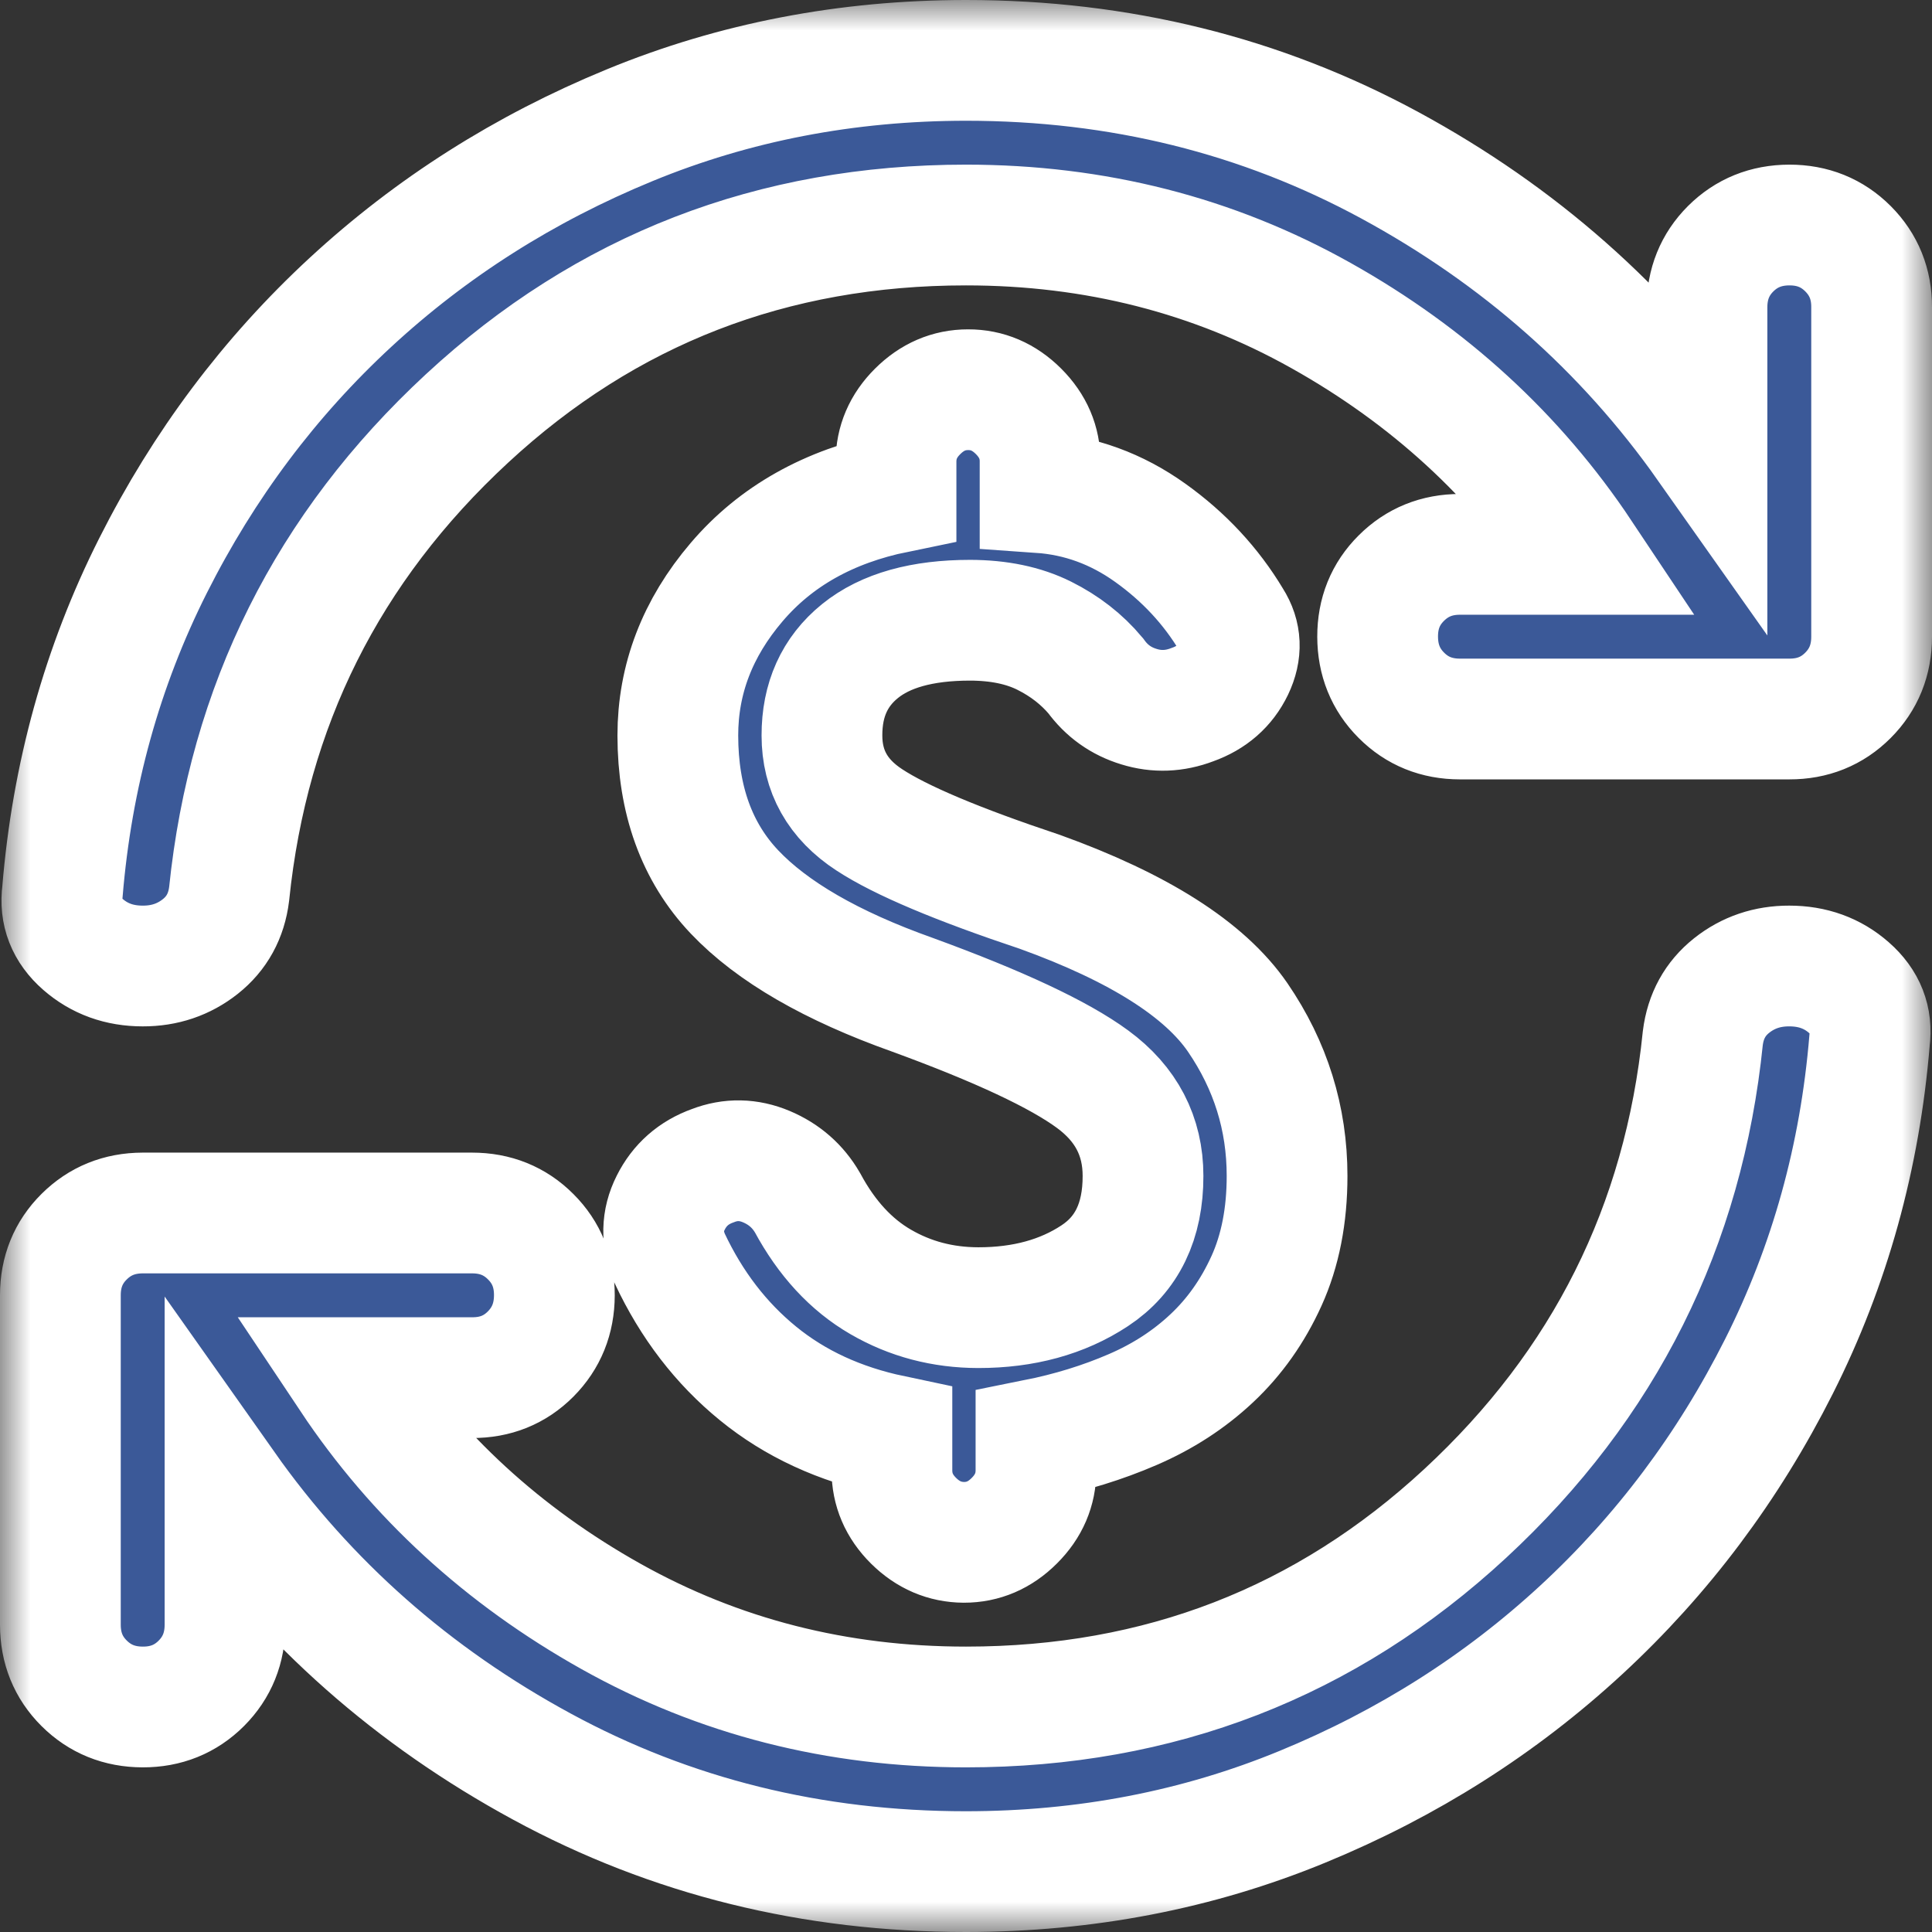
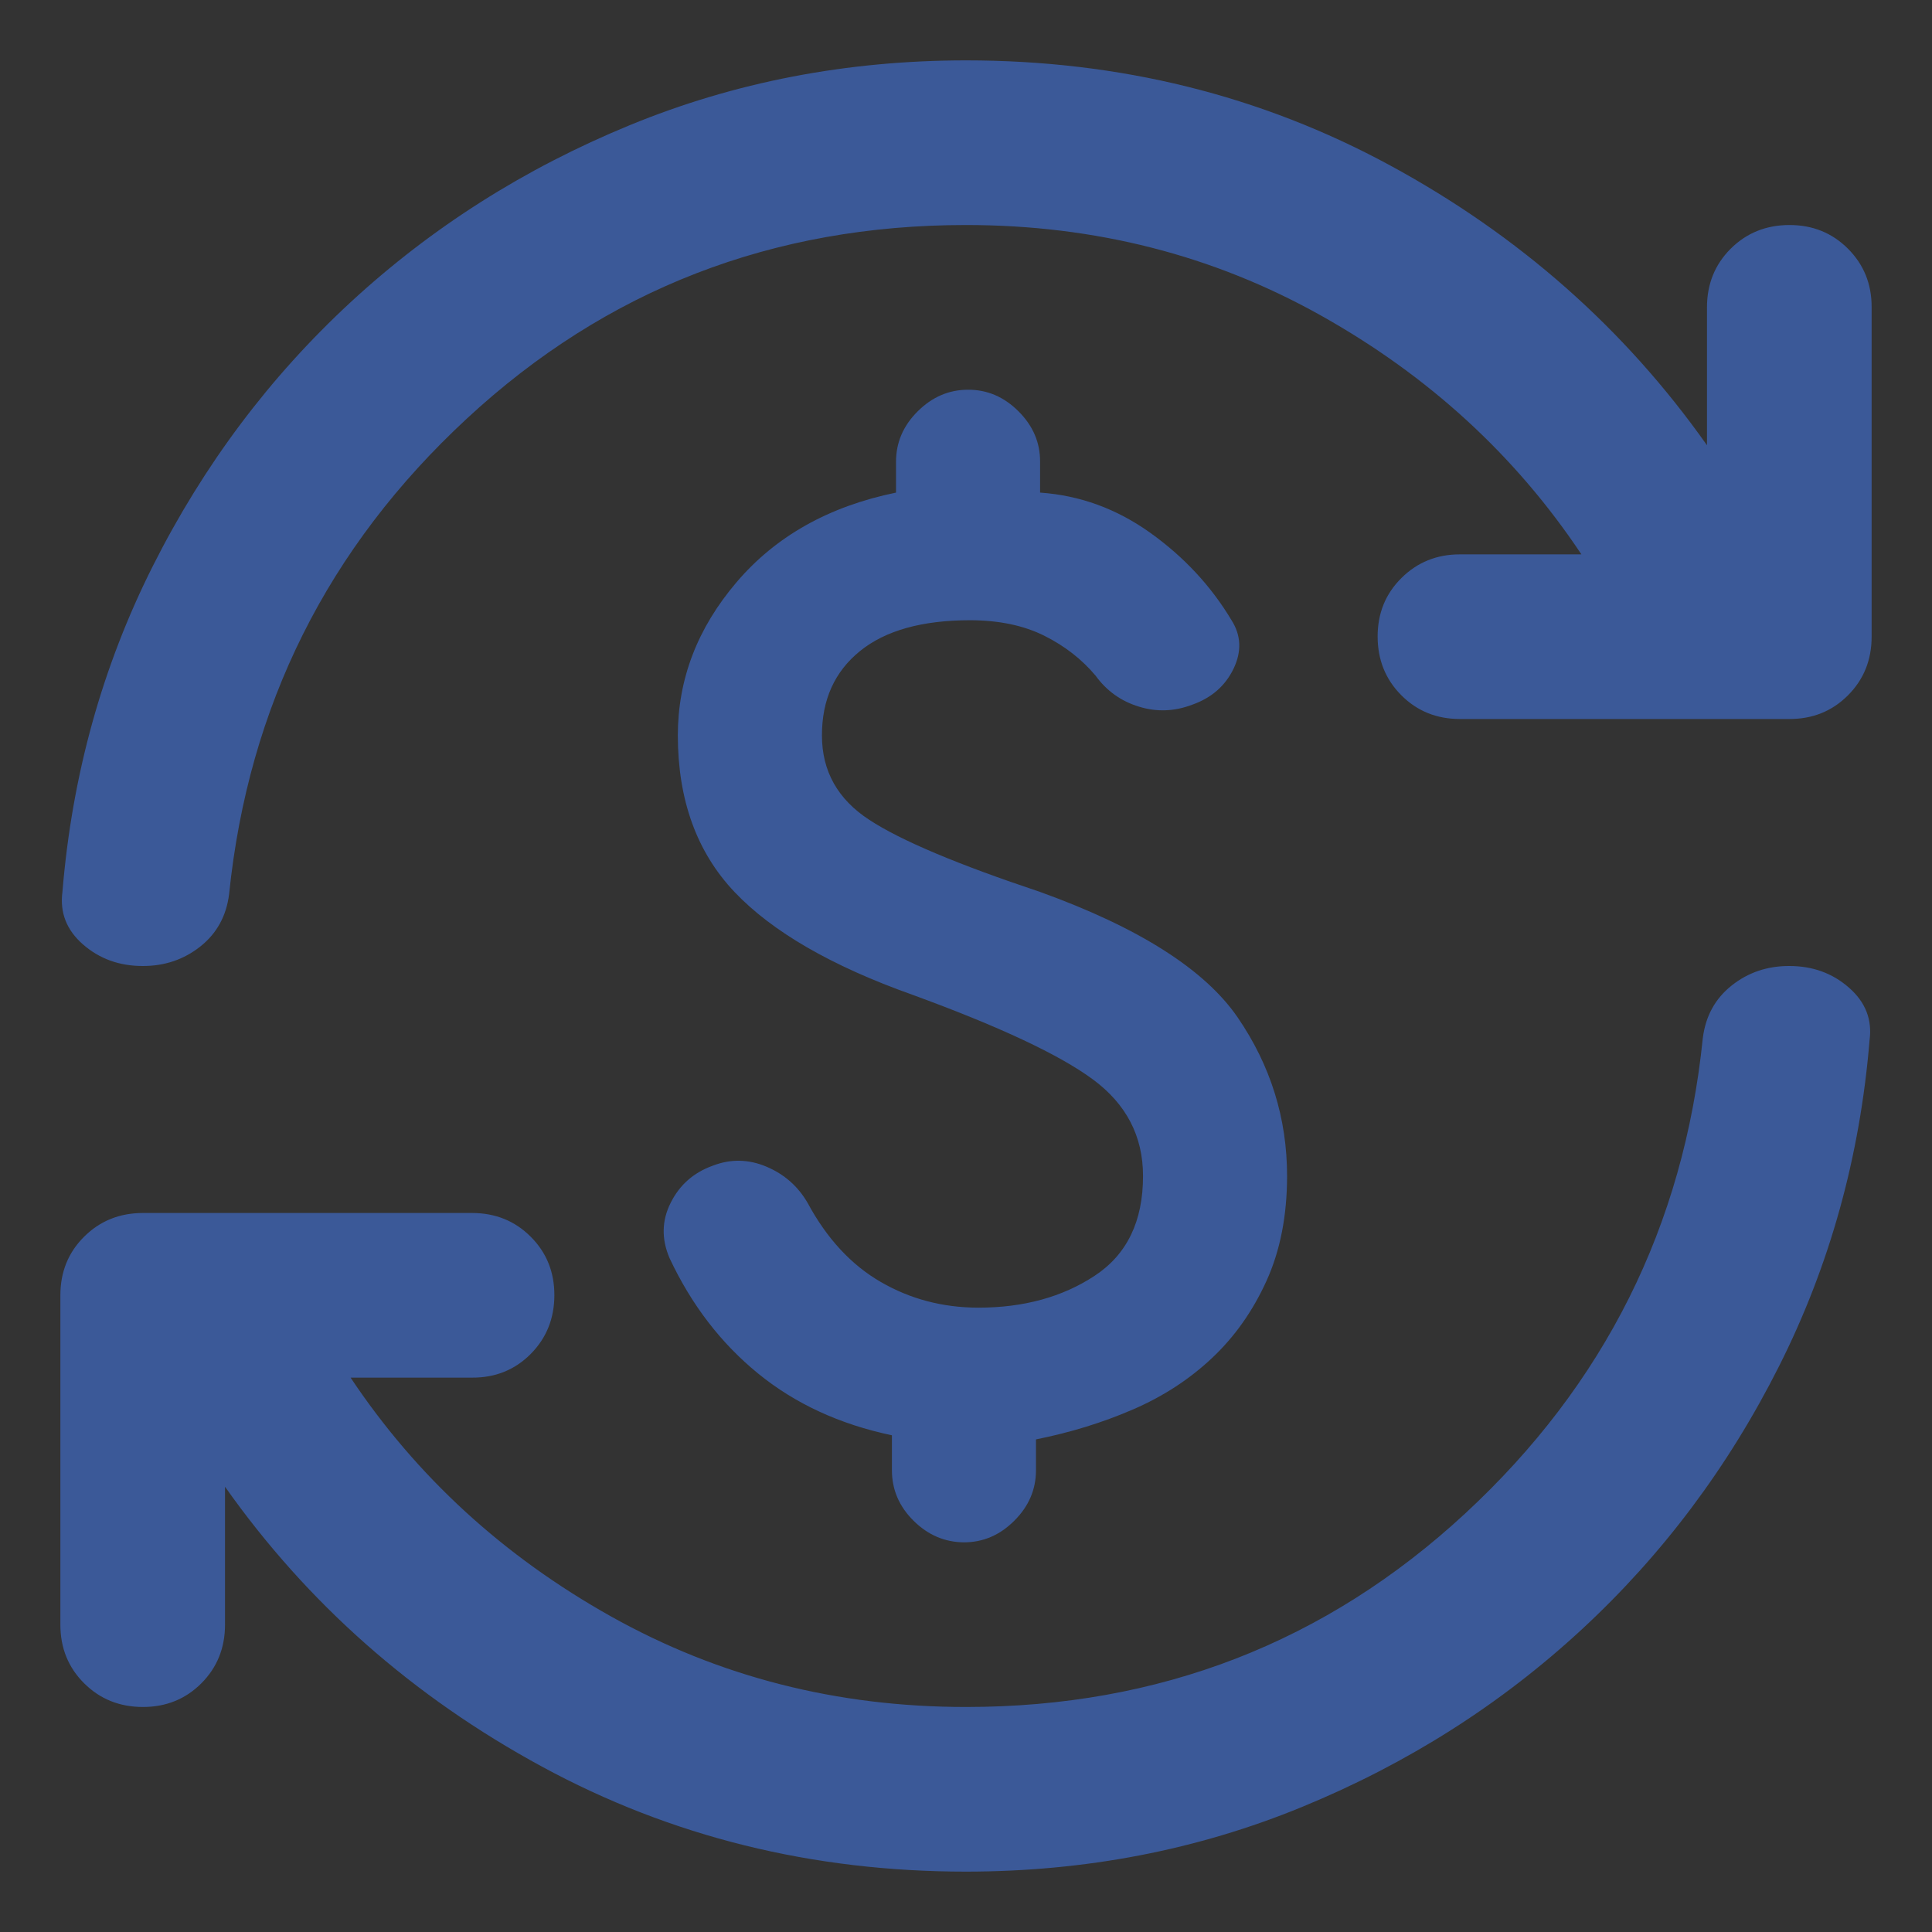
<svg xmlns="http://www.w3.org/2000/svg" width="32" height="32" viewBox="0 0 32 32" fill="none">
  <rect x="0" y="0" width="32" height="32" fill="#333333" stroke="none" />
  <mask id="path-1-outside-1_406_522" maskUnits="userSpaceOnUse" x="0" y="0" width="32" height="32" fill="black">
-     <rect fill="white" width="32" height="32" />
-     <path d="M16.204 21.659C16.954 21.659 17.597 21.483 18.131 21.131C18.666 20.779 18.933 20.228 18.932 19.477C18.932 18.818 18.654 18.284 18.097 17.875C17.541 17.466 16.546 17 15.114 16.477C13.773 16 12.79 15.432 12.165 14.773C11.541 14.114 11.228 13.25 11.227 12.182C11.227 11.25 11.551 10.404 12.2 9.643C12.848 8.882 13.728 8.387 14.841 8.159V7.648C14.841 7.33 14.96 7.051 15.2 6.813C15.439 6.575 15.717 6.455 16.034 6.455C16.351 6.454 16.63 6.573 16.87 6.813C17.11 7.053 17.229 7.331 17.227 7.648V8.159C17.886 8.205 18.494 8.426 19.052 8.825C19.609 9.223 20.058 9.705 20.398 10.273C20.557 10.523 20.568 10.79 20.432 11.075C20.295 11.359 20.068 11.558 19.75 11.671C19.454 11.784 19.159 11.796 18.864 11.704C18.568 11.614 18.329 11.443 18.148 11.193C17.92 10.921 17.636 10.699 17.295 10.529C16.954 10.359 16.545 10.274 16.068 10.273C15.273 10.273 14.665 10.443 14.244 10.784C13.823 11.125 13.613 11.591 13.614 12.182C13.614 12.773 13.876 13.239 14.398 13.579C14.919 13.921 15.863 14.318 17.227 14.773C18.864 15.364 19.954 16.057 20.5 16.852C21.045 17.648 21.318 18.523 21.318 19.477C21.318 20.136 21.204 20.716 20.977 21.216C20.75 21.716 20.449 22.142 20.073 22.495C19.698 22.848 19.26 23.132 18.761 23.347C18.262 23.563 17.728 23.727 17.159 23.841V24.352C17.159 24.671 17.04 24.949 16.8 25.188C16.561 25.427 16.283 25.546 15.966 25.546C15.649 25.544 15.37 25.425 15.131 25.188C14.892 24.951 14.773 24.672 14.773 24.352V23.773C13.909 23.591 13.17 23.25 12.557 22.75C11.943 22.25 11.454 21.614 11.091 20.841C10.954 20.523 10.96 20.216 11.109 19.921C11.257 19.625 11.489 19.421 11.807 19.307C12.102 19.193 12.398 19.199 12.693 19.323C12.989 19.448 13.216 19.647 13.375 19.921C13.693 20.511 14.097 20.949 14.586 21.232C15.075 21.516 15.614 21.658 16.204 21.659ZM16 31C13.454 31 11.114 30.421 8.977 29.261C6.841 28.102 5.091 26.557 3.727 24.625V26.909C3.727 27.296 3.596 27.619 3.335 27.881C3.073 28.143 2.749 28.274 2.364 28.273C1.978 28.272 1.655 28.141 1.393 27.88C1.131 27.619 1 27.296 1 26.909V21.454C1 21.068 1.131 20.744 1.393 20.484C1.655 20.223 1.978 20.092 2.364 20.091H7.818C8.205 20.091 8.529 20.222 8.79 20.484C9.052 20.745 9.183 21.069 9.182 21.454C9.181 21.84 9.05 22.164 8.789 22.427C8.528 22.689 8.205 22.82 7.818 22.818H5.807C6.898 24.454 8.335 25.773 10.12 26.773C11.905 27.773 13.864 28.273 16 28.273C19.204 28.273 21.96 27.204 24.268 25.068C26.575 22.932 27.887 20.307 28.204 17.193C28.25 16.829 28.409 16.54 28.682 16.323C28.954 16.107 29.273 15.999 29.636 16C30.023 16 30.352 16.119 30.625 16.359C30.898 16.598 31.011 16.887 30.966 17.227C30.807 19.159 30.307 20.96 29.466 22.63C28.625 24.3 27.534 25.755 26.193 26.994C24.852 28.233 23.313 29.21 21.575 29.925C19.836 30.641 17.978 30.999 16 31ZM16 3.727C12.795 3.727 10.04 4.795 7.734 6.932C5.427 9.068 4.115 11.693 3.795 14.807C3.75 15.171 3.591 15.46 3.318 15.677C3.045 15.893 2.727 16.001 2.364 16C1.977 16 1.648 15.881 1.375 15.643C1.102 15.405 0.989 15.114 1.034 14.773C1.193 12.841 1.693 11.04 2.534 9.37C3.375 7.7 4.466 6.245 5.807 5.006C7.148 3.767 8.688 2.79 10.427 2.075C12.166 1.359 14.024 1.001 16 1C18.545 1 20.886 1.58 23.023 2.739C25.159 3.898 26.909 5.443 28.273 7.375V5.091C28.273 4.705 28.404 4.381 28.665 4.12C28.927 3.859 29.251 3.728 29.636 3.727C30.022 3.726 30.346 3.857 30.609 4.12C30.871 4.383 31.002 4.706 31 5.091V10.546C31 10.932 30.869 11.256 30.607 11.518C30.345 11.78 30.022 11.91 29.636 11.909H24.182C23.795 11.909 23.472 11.778 23.211 11.516C22.95 11.255 22.819 10.931 22.818 10.546C22.817 10.16 22.948 9.836 23.211 9.575C23.474 9.313 23.797 9.182 24.182 9.182H26.193C25.102 7.545 23.665 6.227 21.881 5.227C20.098 4.227 18.137 3.727 16 3.727Z" />
-   </mask>
+     </mask>
  <path d="M16.204 21.659C16.954 21.659 17.597 21.483 18.131 21.131C18.666 20.779 18.933 20.228 18.932 19.477C18.932 18.818 18.654 18.284 18.097 17.875C17.541 17.466 16.546 17 15.114 16.477C13.773 16 12.79 15.432 12.165 14.773C11.541 14.114 11.228 13.25 11.227 12.182C11.227 11.25 11.551 10.404 12.2 9.643C12.848 8.882 13.728 8.387 14.841 8.159V7.648C14.841 7.33 14.96 7.051 15.2 6.813C15.439 6.575 15.717 6.455 16.034 6.455C16.351 6.454 16.63 6.573 16.87 6.813C17.11 7.053 17.229 7.331 17.227 7.648V8.159C17.886 8.205 18.494 8.426 19.052 8.825C19.609 9.223 20.058 9.705 20.398 10.273C20.557 10.523 20.568 10.79 20.432 11.075C20.295 11.359 20.068 11.558 19.75 11.671C19.454 11.784 19.159 11.796 18.864 11.704C18.568 11.614 18.329 11.443 18.148 11.193C17.92 10.921 17.636 10.699 17.295 10.529C16.954 10.359 16.545 10.274 16.068 10.273C15.273 10.273 14.665 10.443 14.244 10.784C13.823 11.125 13.613 11.591 13.614 12.182C13.614 12.773 13.876 13.239 14.398 13.579C14.919 13.921 15.863 14.318 17.227 14.773C18.864 15.364 19.954 16.057 20.5 16.852C21.045 17.648 21.318 18.523 21.318 19.477C21.318 20.136 21.204 20.716 20.977 21.216C20.75 21.716 20.449 22.142 20.073 22.495C19.698 22.848 19.26 23.132 18.761 23.347C18.262 23.563 17.728 23.727 17.159 23.841V24.352C17.159 24.671 17.04 24.949 16.8 25.188C16.561 25.427 16.283 25.546 15.966 25.546C15.649 25.544 15.37 25.425 15.131 25.188C14.892 24.951 14.773 24.672 14.773 24.352V23.773C13.909 23.591 13.17 23.25 12.557 22.75C11.943 22.25 11.454 21.614 11.091 20.841C10.954 20.523 10.96 20.216 11.109 19.921C11.257 19.625 11.489 19.421 11.807 19.307C12.102 19.193 12.398 19.199 12.693 19.323C12.989 19.448 13.216 19.647 13.375 19.921C13.693 20.511 14.097 20.949 14.586 21.232C15.075 21.516 15.614 21.658 16.204 21.659ZM16 31C13.454 31 11.114 30.421 8.977 29.261C6.841 28.102 5.091 26.557 3.727 24.625V26.909C3.727 27.296 3.596 27.619 3.335 27.881C3.073 28.143 2.749 28.274 2.364 28.273C1.978 28.272 1.655 28.141 1.393 27.88C1.131 27.619 1 27.296 1 26.909V21.454C1 21.068 1.131 20.744 1.393 20.484C1.655 20.223 1.978 20.092 2.364 20.091H7.818C8.205 20.091 8.529 20.222 8.79 20.484C9.052 20.745 9.183 21.069 9.182 21.454C9.181 21.84 9.05 22.164 8.789 22.427C8.528 22.689 8.205 22.82 7.818 22.818H5.807C6.898 24.454 8.335 25.773 10.12 26.773C11.905 27.773 13.864 28.273 16 28.273C19.204 28.273 21.96 27.204 24.268 25.068C26.575 22.932 27.887 20.307 28.204 17.193C28.25 16.829 28.409 16.54 28.682 16.323C28.954 16.107 29.273 15.999 29.636 16C30.023 16 30.352 16.119 30.625 16.359C30.898 16.598 31.011 16.887 30.966 17.227C30.807 19.159 30.307 20.96 29.466 22.63C28.625 24.3 27.534 25.755 26.193 26.994C24.852 28.233 23.313 29.21 21.575 29.925C19.836 30.641 17.978 30.999 16 31ZM16 3.727C12.795 3.727 10.04 4.795 7.734 6.932C5.427 9.068 4.115 11.693 3.795 14.807C3.75 15.171 3.591 15.46 3.318 15.677C3.045 15.893 2.727 16.001 2.364 16C1.977 16 1.648 15.881 1.375 15.643C1.102 15.405 0.989 15.114 1.034 14.773C1.193 12.841 1.693 11.04 2.534 9.37C3.375 7.7 4.466 6.245 5.807 5.006C7.148 3.767 8.688 2.79 10.427 2.075C12.166 1.359 14.024 1.001 16 1C18.545 1 20.886 1.58 23.023 2.739C25.159 3.898 26.909 5.443 28.273 7.375V5.091C28.273 4.705 28.404 4.381 28.665 4.12C28.927 3.859 29.251 3.728 29.636 3.727C30.022 3.726 30.346 3.857 30.609 4.12C30.871 4.383 31.002 4.706 31 5.091V10.546C31 10.932 30.869 11.256 30.607 11.518C30.345 11.78 30.022 11.91 29.636 11.909H24.182C23.795 11.909 23.472 11.778 23.211 11.516C22.95 11.255 22.819 10.931 22.818 10.546C22.817 10.16 22.948 9.836 23.211 9.575C23.474 9.313 23.797 9.182 24.182 9.182H26.193C25.102 7.545 23.665 6.227 21.881 5.227C20.098 4.227 18.137 3.727 16 3.727Z" fill="#3B5998" />
-   <path d="M16.204 21.659C16.954 21.659 17.597 21.483 18.131 21.131C18.666 20.779 18.933 20.228 18.932 19.477C18.932 18.818 18.654 18.284 18.097 17.875C17.541 17.466 16.546 17 15.114 16.477C13.773 16 12.79 15.432 12.165 14.773C11.541 14.114 11.228 13.25 11.227 12.182C11.227 11.25 11.551 10.404 12.2 9.643C12.848 8.882 13.728 8.387 14.841 8.159V7.648C14.841 7.33 14.96 7.051 15.2 6.813C15.439 6.575 15.717 6.455 16.034 6.455C16.351 6.454 16.63 6.573 16.87 6.813C17.11 7.053 17.229 7.331 17.227 7.648V8.159C17.886 8.205 18.494 8.426 19.052 8.825C19.609 9.223 20.058 9.705 20.398 10.273C20.557 10.523 20.568 10.79 20.432 11.075C20.295 11.359 20.068 11.558 19.75 11.671C19.454 11.784 19.159 11.796 18.864 11.704C18.568 11.614 18.329 11.443 18.148 11.193C17.92 10.921 17.636 10.699 17.295 10.529C16.954 10.359 16.545 10.274 16.068 10.273C15.273 10.273 14.665 10.443 14.244 10.784C13.823 11.125 13.613 11.591 13.614 12.182C13.614 12.773 13.876 13.239 14.398 13.579C14.919 13.921 15.863 14.318 17.227 14.773C18.864 15.364 19.954 16.057 20.5 16.852C21.045 17.648 21.318 18.523 21.318 19.477C21.318 20.136 21.204 20.716 20.977 21.216C20.75 21.716 20.449 22.142 20.073 22.495C19.698 22.848 19.26 23.132 18.761 23.347C18.262 23.563 17.728 23.727 17.159 23.841V24.352C17.159 24.671 17.04 24.949 16.8 25.188C16.561 25.427 16.283 25.546 15.966 25.546C15.649 25.544 15.37 25.425 15.131 25.188C14.892 24.951 14.773 24.672 14.773 24.352V23.773C13.909 23.591 13.17 23.25 12.557 22.75C11.943 22.25 11.454 21.614 11.091 20.841C10.954 20.523 10.96 20.216 11.109 19.921C11.257 19.625 11.489 19.421 11.807 19.307C12.102 19.193 12.398 19.199 12.693 19.323C12.989 19.448 13.216 19.647 13.375 19.921C13.693 20.511 14.097 20.949 14.586 21.232C15.075 21.516 15.614 21.658 16.204 21.659ZM16 31C13.454 31 11.114 30.421 8.977 29.261C6.841 28.102 5.091 26.557 3.727 24.625V26.909C3.727 27.296 3.596 27.619 3.335 27.881C3.073 28.143 2.749 28.274 2.364 28.273C1.978 28.272 1.655 28.141 1.393 27.88C1.131 27.619 1 27.296 1 26.909V21.454C1 21.068 1.131 20.744 1.393 20.484C1.655 20.223 1.978 20.092 2.364 20.091H7.818C8.205 20.091 8.529 20.222 8.79 20.484C9.052 20.745 9.183 21.069 9.182 21.454C9.181 21.84 9.05 22.164 8.789 22.427C8.528 22.689 8.205 22.82 7.818 22.818H5.807C6.898 24.454 8.335 25.773 10.12 26.773C11.905 27.773 13.864 28.273 16 28.273C19.204 28.273 21.96 27.204 24.268 25.068C26.575 22.932 27.887 20.307 28.204 17.193C28.25 16.829 28.409 16.54 28.682 16.323C28.954 16.107 29.273 15.999 29.636 16C30.023 16 30.352 16.119 30.625 16.359C30.898 16.598 31.011 16.887 30.966 17.227C30.807 19.159 30.307 20.96 29.466 22.63C28.625 24.3 27.534 25.755 26.193 26.994C24.852 28.233 23.313 29.21 21.575 29.925C19.836 30.641 17.978 30.999 16 31ZM16 3.727C12.795 3.727 10.04 4.795 7.734 6.932C5.427 9.068 4.115 11.693 3.795 14.807C3.75 15.171 3.591 15.46 3.318 15.677C3.045 15.893 2.727 16.001 2.364 16C1.977 16 1.648 15.881 1.375 15.643C1.102 15.405 0.989 15.114 1.034 14.773C1.193 12.841 1.693 11.04 2.534 9.37C3.375 7.7 4.466 6.245 5.807 5.006C7.148 3.767 8.688 2.79 10.427 2.075C12.166 1.359 14.024 1.001 16 1C18.545 1 20.886 1.58 23.023 2.739C25.159 3.898 26.909 5.443 28.273 7.375V5.091C28.273 4.705 28.404 4.381 28.665 4.12C28.927 3.859 29.251 3.728 29.636 3.727C30.022 3.726 30.346 3.857 30.609 4.12C30.871 4.383 31.002 4.706 31 5.091V10.546C31 10.932 30.869 11.256 30.607 11.518C30.345 11.78 30.022 11.91 29.636 11.909H24.182C23.795 11.909 23.472 11.778 23.211 11.516C22.95 11.255 22.819 10.931 22.818 10.546C22.817 10.16 22.948 9.836 23.211 9.575C23.474 9.313 23.797 9.182 24.182 9.182H26.193C25.102 7.545 23.665 6.227 21.881 5.227C20.098 4.227 18.137 3.727 16 3.727Z" stroke="white" stroke-width="2" mask="url(#path-1-outside-1_406_522)" />
</svg>